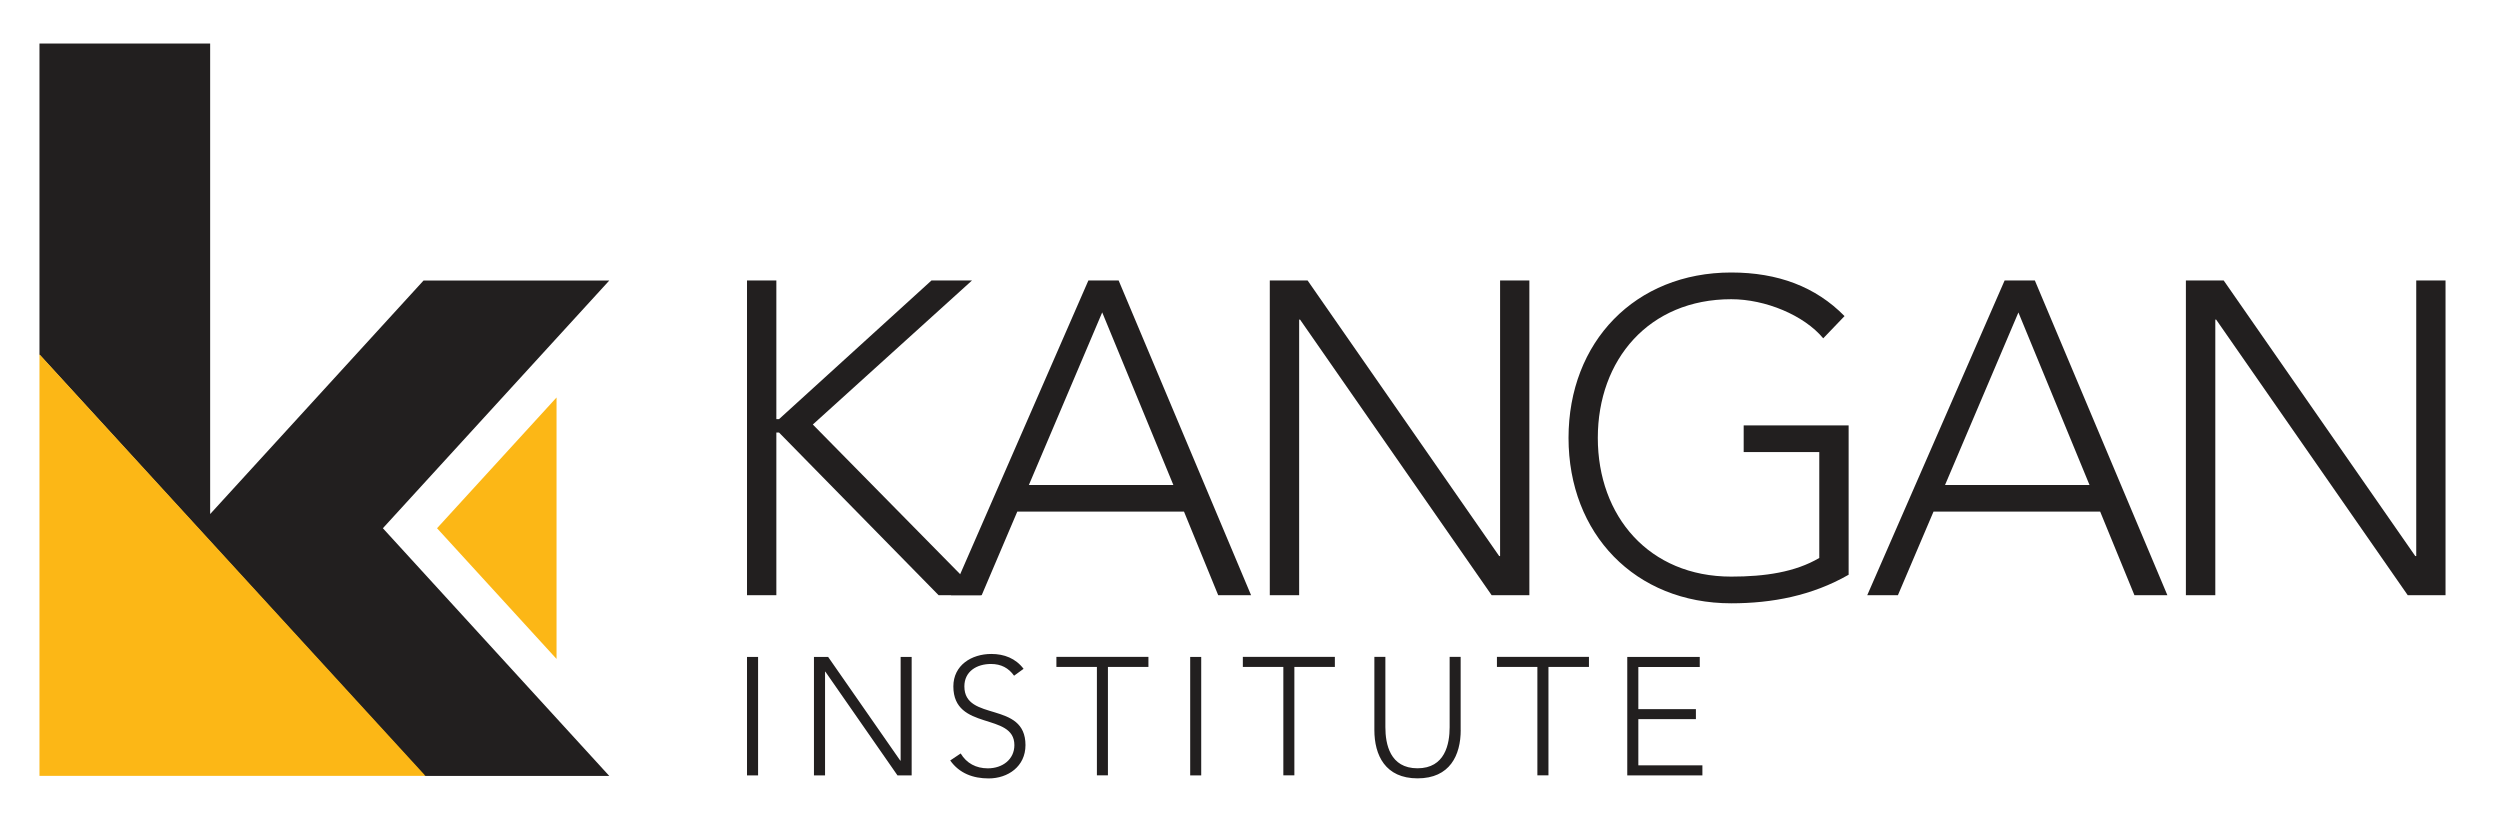
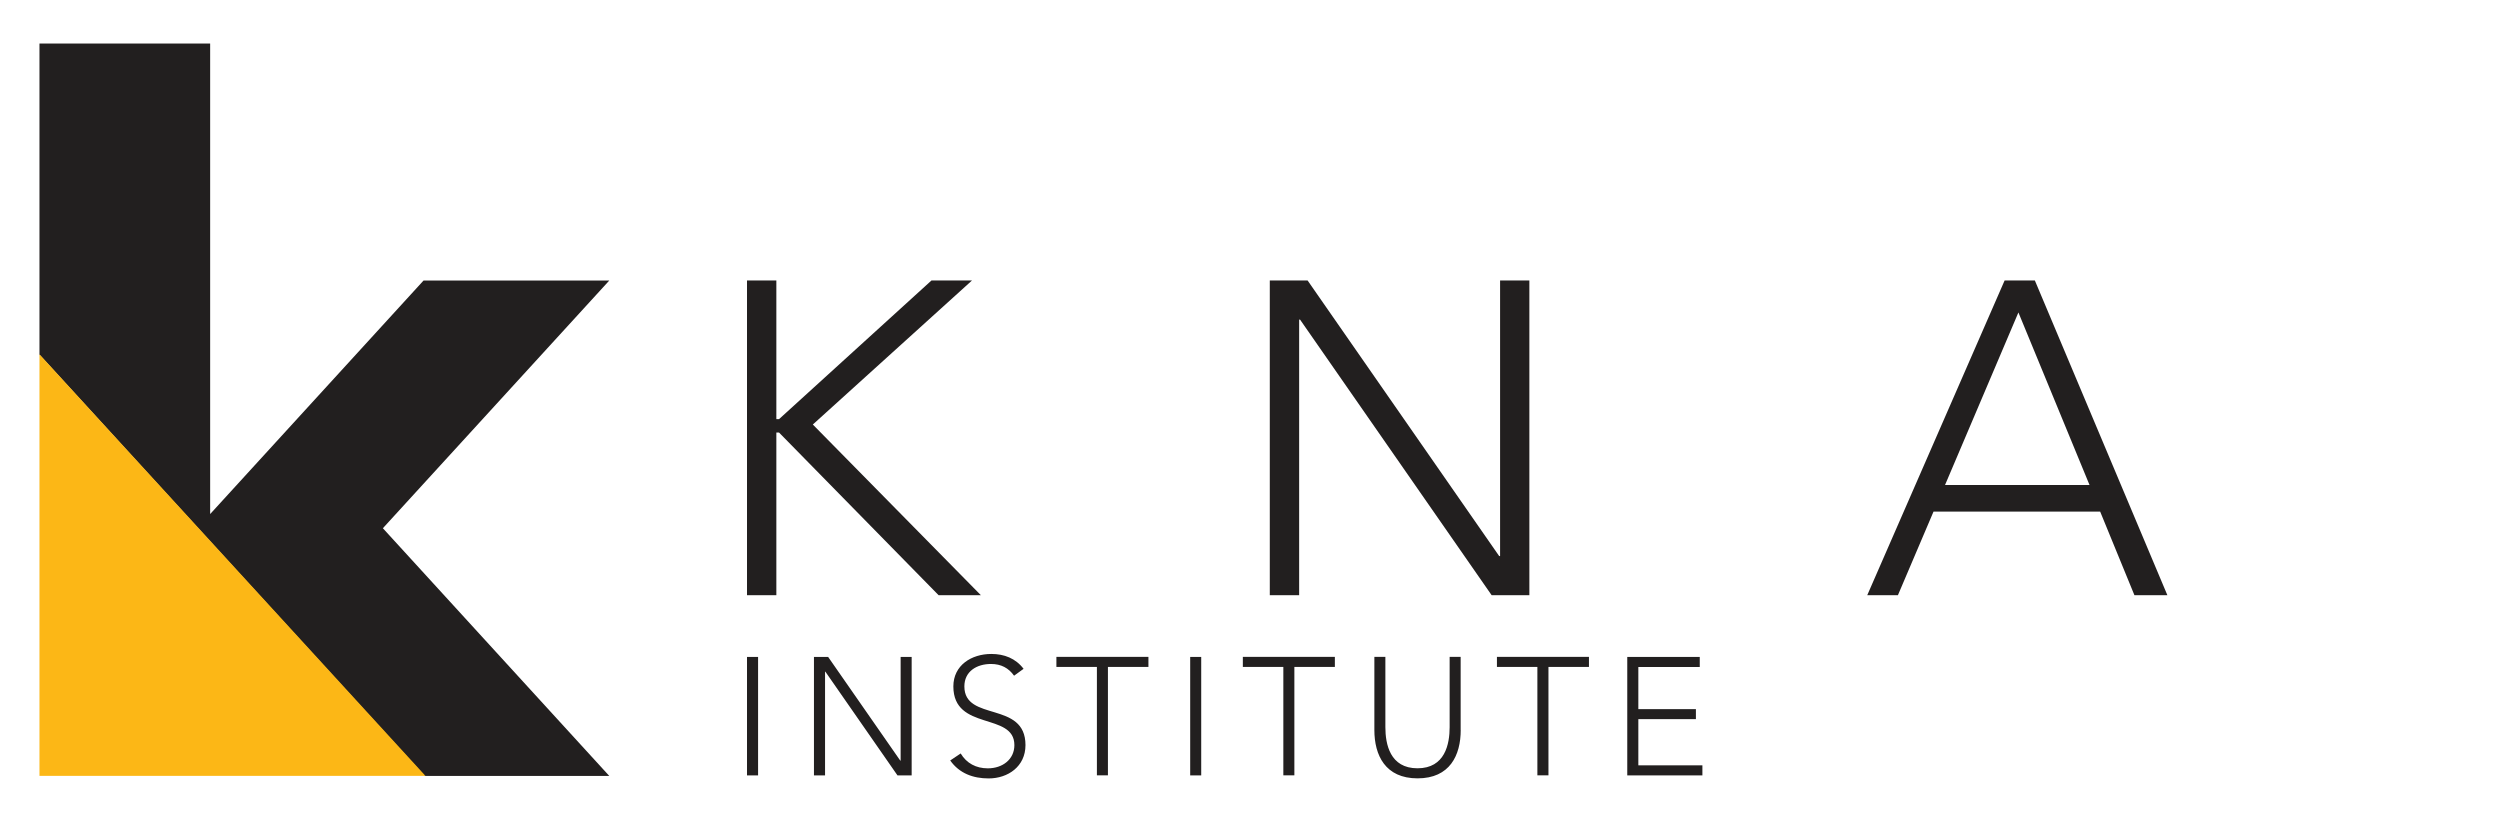
<svg xmlns="http://www.w3.org/2000/svg" width="146" height="48" viewBox="0 0 146 48" fill="none">
-   <path d="M107.956 33.567C105.826 34.788 103.49 35.233 101.103 35.233C95.493 35.233 91.602 31.18 91.602 25.574C91.602 19.968 95.493 15.914 101.103 15.914C103.829 15.914 106.036 16.745 107.721 18.46L106.477 19.758C105.355 18.408 103.101 17.474 101.103 17.474C96.299 17.474 93.312 21.005 93.312 25.574C93.312 30.142 96.299 33.674 101.103 33.674C103.075 33.674 104.84 33.413 106.246 32.585V26.401H101.831V24.842H107.96V33.567H107.956Z" fill="#221F1F" />
  <path d="M117.07 16.379H118.835L126.575 34.76H124.651L122.65 29.879H112.917L110.838 34.76H109.047L117.07 16.379ZM117.875 18.248L113.59 28.323H122.028L117.875 18.248Z" fill="#221F1F" />
-   <path d="M127.656 16.379H129.863L141.053 32.476H141.108V16.379H142.819V34.76H140.612L129.422 18.663H129.374V34.76H127.656V16.379Z" fill="#221F1F" />
  <path d="M43.625 16.379H45.339V24.479H45.494L54.399 16.379H56.765L47.469 24.792L57.283 34.76H54.815L45.494 25.259H45.339V34.76H43.625V16.379Z" fill="#221F1F" />
-   <path d="M63.562 16.379H65.328L73.063 34.76H71.143L69.146 29.879H59.409L57.331 34.76H55.539L63.562 16.379ZM64.367 18.248L60.086 28.323H68.524L64.371 18.248H64.367Z" fill="#221F1F" />
  <path d="M74.156 16.379H76.363L87.553 32.476H87.605V16.379H89.315V34.76H87.112L75.922 18.663H75.87V34.76H74.156V16.379Z" fill="#221F1F" />
  <path d="M43.625 38.364H44.272V45.283H43.625V38.364ZM47.532 38.364H48.363L52.575 44.419H52.597V38.364H53.241V45.283H52.413L48.201 39.225H48.183V45.283H47.535V38.364H47.532ZM56.102 44C56.448 44.577 57.004 44.871 57.688 44.871C58.556 44.871 59.24 44.342 59.24 43.514C59.24 41.579 55.676 42.712 55.676 40.086C55.676 38.853 56.731 38.191 57.894 38.191C58.644 38.191 59.31 38.445 59.777 39.059L59.222 39.461C58.902 39.012 58.468 38.776 57.872 38.776C57.044 38.776 56.319 39.207 56.319 40.086C56.319 42.168 59.888 40.913 59.888 43.514C59.888 44.765 58.861 45.46 57.739 45.46C56.827 45.46 56.029 45.166 55.492 44.412L56.102 44.003V44ZM64.059 38.949H61.694V38.361H67.068V38.949H64.703V45.28H64.059V38.949ZM69.507 38.364H70.151V45.283H69.507V38.364ZM74.947 38.949H72.582V38.361H77.956V38.949H75.591V45.28H74.947V38.949ZM85.306 42.631C85.306 44.106 84.673 45.456 82.786 45.456C80.899 45.456 80.263 44.106 80.263 42.631V38.361H80.906V42.466C80.906 43.452 81.171 44.868 82.782 44.868C84.394 44.868 84.659 43.448 84.659 42.466V38.361H85.302V42.631H85.306ZM89.786 38.949H87.421V38.361H92.795V38.949H90.43V45.28H89.783V38.949H89.786ZM95.036 38.364H99.266V38.953H95.679V41.414H99.041V41.999H95.679V44.695H99.42V45.283H95.032V38.364H95.036Z" fill="#221F1F" />
  <path d="M2.305 2.543V20.711L24.795 45.313H35.58L22.36 30.849L35.58 16.385H24.733L12.273 30.021V2.543H2.305Z" fill="#221F1F" />
-   <path d="M32.502 23.213V38.482L25.523 30.849L32.502 23.213Z" fill="#FCB716" />
  <path d="M2.305 45.31V20.693L24.846 45.31H2.305Z" fill="#FCB716" />
</svg>